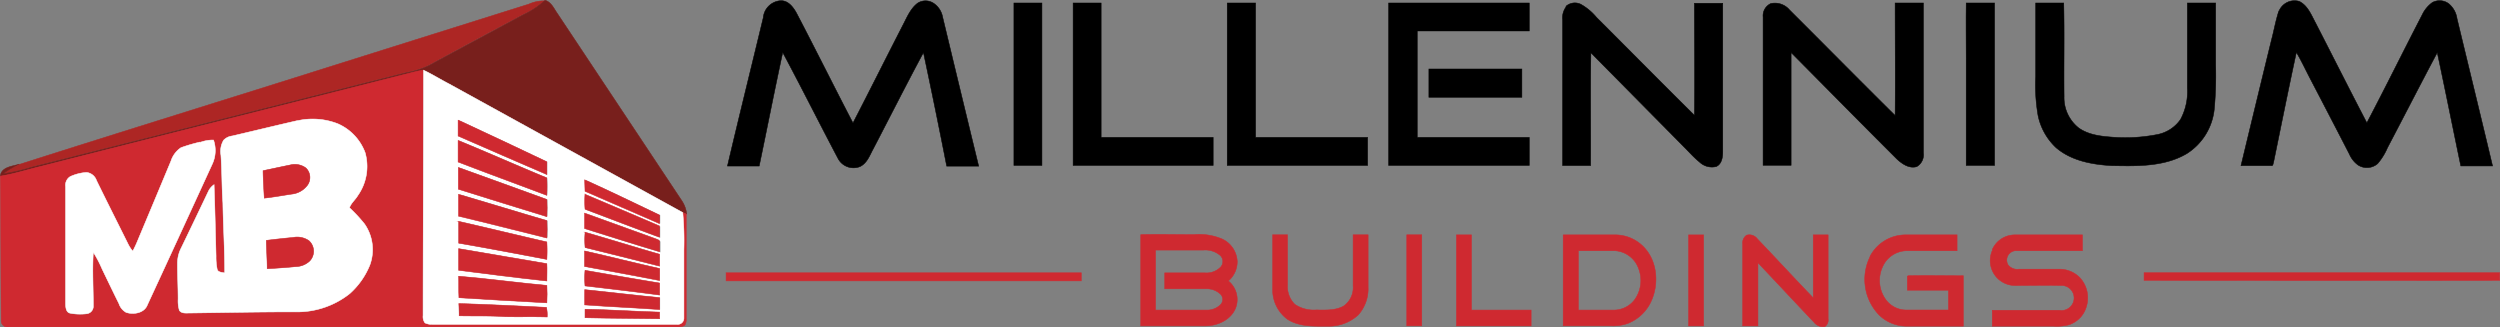
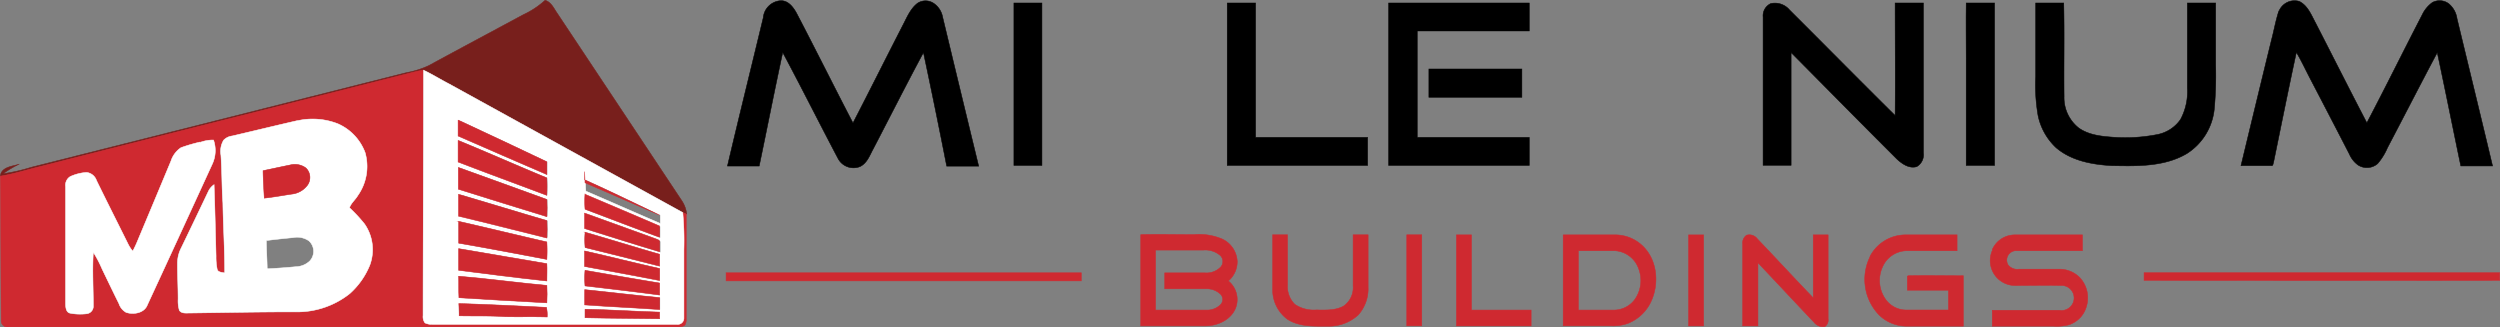
<svg xmlns="http://www.w3.org/2000/svg" viewBox="0 0 446.29 58.42">
  <rect x="0" y="0" width="446.29" height="58.42" fill="#808080" stroke="none" />
  <defs>
    <style>.cls-1{fill:#ad2624;stroke:#ad2624;}.cls-1,.cls-2,.cls-3,.cls-4,.cls-5{stroke-miterlimit:10;stroke-width:0.09px;}.cls-2{fill:#781f1c;stroke:#781f1c;}.cls-3{stroke:#000;}.cls-4{fill:#cf2930;stroke:#cf2930;}.cls-5{fill:#fff;stroke:#fff;}</style>
  </defs>
  <g id="Layer_2" data-name="Layer 2">
    <g id="Better_Than_Wood" data-name="Better Than Wood">
      <g id="logo">
-         <path class="cls-1" d="M94.42.73A6.36,6.36,0,0,1,97.18.16a15.18,15.18,0,0,1-3.77,2.4c-5.62,3-11.26,6-16.86,9.08a15.88,15.88,0,0,1-4,1.27Q39.07,21.37,5.59,29.81A31.27,31.27,0,0,1,.58,31a17.06,17.06,0,0,1,2.83-1.64c18.82-6,37.69-11.83,56.52-17.78Q77.18,6.15,94.42.73Z" />
        <path class="cls-2" d="M97.18.16l.13-.11c1.11.33,1.55,1.44,2.16,2.31q11.15,16.77,22.27,33.51a5.43,5.43,0,0,1,.85,2.35l-.7-.32L80.12,15c-1.52-.8-3-1.72-4.55-2.44-1.11.18-2.18.48-3.25.75C50.64,18.77,29,24.19,7.29,29.71c-2.42.58-4.77,1.35-7.24,1.74.18-1.66,2.12-1.74,3.36-2.14A17.06,17.06,0,0,0,.58,31a31.27,31.27,0,0,0,5-1.14q33.46-8.43,67-16.9a15.88,15.88,0,0,0,4-1.27c5.6-3.05,11.24-6.05,16.86-9.08A15.18,15.18,0,0,0,97.18.16Z" />
        <path class="cls-3" d="M136.27,3a3.34,3.34,0,0,1,3-2.87c1.46-.11,2.4,1.22,3,2.35,3.38,6.47,6.63,13,10,19.48,3-5.8,5.9-11.61,8.88-17.41.75-1.42,1.36-3,2.68-4a2.61,2.61,0,0,1,2.95.11,3.79,3.79,0,0,1,1.5,2.4q3.19,13.29,6.43,26.6c-1.92,0-3.82,0-5.71,0Q167,19.48,164.85,9.38c-3.07,5.71-6,11.52-9,17.27-.61,1.12-1.08,2.51-2.35,3.1a3.12,3.12,0,0,1-3.9-1.46c-3.33-6.3-6.51-12.66-9.87-18.93-1.46,6.75-2.79,13.53-4.2,20.28-1.9,0-3.79,0-5.67,0,2.09-8.89,4.29-17.74,6.43-26.63Z" />
        <path class="cls-3" d="M406.76,2.19A3,3,0,0,1,410.47.25c1.52.76,2.15,2.46,2.92,3.88,3.05,5.94,6.05,11.89,9.13,17.8,3.37-6.41,6.58-12.92,9.91-19.35A5.72,5.72,0,0,1,434.22.44a2.72,2.72,0,0,1,2.92.22,4.22,4.22,0,0,1,1.48,2.66c2.11,8.76,4.25,17.52,6.34,26.3-1.9,0-3.79,0-5.67,0-1.41-6.73-2.76-13.51-4.2-20.24-3,5.64-5.93,11.37-8.89,17a11,11,0,0,1-1.75,2.83,2.92,2.92,0,0,1-3.52.24,4.79,4.79,0,0,1-1.53-1.94q-3.56-6.9-7.15-13.77c-.76-1.48-1.48-3-2.31-4.4-1.41,6.53-2.72,13.07-4.07,19.63-.09.22-.07.67-.41.61-1.81,0-3.6,0-5.41,0,1.81-7.5,3.62-15,5.45-22.47.44-1.65.72-3.33,1.26-5Z" />
        <path class="cls-3" d="M181,.53h5q0,14.52,0,29H181V.53Z" />
-         <path class="cls-3" d="M191.57.53c1.67,0,3.35,0,5,0v24c6.67,0,13.31,0,20,0v5h-25c0-9.67,0-19.34,0-29Z" />
        <path class="cls-3" d="M219.06.53h5.08q0,12,0,24c6.64,0,13.31,0,20,0v5c-8.35,0-16.71,0-25.06,0q0-14.51,0-29Z" />
        <path class="cls-3" d="M247.89.53H273c0,1.68,0,3.36,0,5h-20v19c6.67,0,13.36,0,20,0,0,1.68,0,3.35,0,5H247.89V.53Z" />
-         <path class="cls-3" d="M279.55,1.12a2.41,2.41,0,0,1,2.63-.37A10,10,0,0,1,285,3.1c5.84,5.82,11.62,11.7,17.48,17.48.08-6.67,0-13.36,0-20h5.06V27.09c0,1-.18,2.18-1.16,2.64a3.21,3.21,0,0,1-3-.81c-1-.81-1.79-1.72-2.66-2.59L284,9.42c-.11,6.71,0,13.42-.05,20.13-1.68,0-3.35,0-5,0,0-8.67,0-17.34,0-26a3.26,3.26,0,0,1,.7-2.42Z" />
        <path class="cls-3" d="M316.1.64a3.4,3.4,0,0,1,3.36,1.13c6.3,6.28,12.53,12.6,18.85,18.85.06-6.69,0-13.38,0-20.09,1.68,0,3.38,0,5.05,0,0,8.91,0,17.85,0,26.78a2.43,2.43,0,0,1-1.2,2.44c-1.35.39-2.61-.5-3.55-1.37-6.32-6.3-12.57-12.66-18.87-19,0,6.71,0,13.42,0,20.13-1.68,0-3.35,0-5,0,0-8.82,0-17.65,0-26.47A2.39,2.39,0,0,1,316.1.64Z" />
        <path class="cls-3" d="M351,.53h5.06v29H351v-19c0-3.33-.05-6.65,0-10Z" />
        <path class="cls-3" d="M363.41.53h5c.13,5.58,0,11.13.06,16.71a6.9,6.9,0,0,0,2.64,5.62c1.81,1.27,4.1,1.49,6.25,1.64a29.74,29.74,0,0,0,7.83-.5,6.54,6.54,0,0,0,4.07-2.68,10.5,10.5,0,0,0,1.22-5.58c0-5.08,0-10.13,0-15.21,1.68,0,3.35,0,5.05,0V11.6a66.24,66.24,0,0,1-.24,7.84,10.68,10.68,0,0,1-4.94,8c-4,2.35-8.89,2.22-13.4,2.13-3.49-.2-7.19-.87-9.92-3.22a10.9,10.9,0,0,1-3.2-5.69,32.08,32.08,0,0,1-.43-7.06V.53Z" />
        <path class="cls-3" d="M255.08,12.32h16.6c0,1.68,0,3.35,0,5.05h-16.6V12.32Z" />
        <path class="cls-4" d="M72.32,13.26c1.07-.27,2.14-.57,3.25-.75,0,14.58-.07,29.18-.09,43.78a1.88,1.88,0,0,0,.33,1.33,2.65,2.65,0,0,0,1.33.26c14.53,0,29.08,0,43.62,0A1.11,1.11,0,0,0,122,56.7c.09-4.05,0-8.13,0-12.2a55.84,55.84,0,0,0-.2-6.6l.7.32c0,6.24,0,12.47,0,18.72a1.87,1.87,0,0,1-.26,1.13,2,2,0,0,1-1.16.29H1.56a1.12,1.12,0,0,1-1.35-1.2C.14,48.59.16,40,.05,31.45c2.47-.39,4.82-1.16,7.24-1.74,21.68-5.52,43.35-10.94,65-16.45m-19.26,8.3c-3.88.89-7.75,1.83-11.63,2.74a2.54,2.54,0,0,0-1.55.76,3.9,3.9,0,0,0-.48,2.66c.2,2.83.15,5.69.35,8.54.07,4.16.37,8.33.33,12.51-.48-.15-1.2-.09-1.35-.68a11,11,0,0,1-.2-2.31c-.11-4.27-.2-8.54-.35-12.79a3,3,0,0,0-1,1.16c-1.61,3.38-3.24,6.78-4.88,10.17a5.9,5.9,0,0,0-.65,2.58c0,2.17.09,4.35.11,6.53a6,6,0,0,0,.22,2c.39.59,1.17.48,1.78.48,6.26-.08,12.49-.17,18.74-.21a15.07,15.07,0,0,0,9.89-3.25A13.7,13.7,0,0,0,66,47.31a8,8,0,0,0-.94-7.3,26.61,26.61,0,0,0-2.7-2.92c.28-.85,1-1.42,1.48-2.18a9,9,0,0,0,1.31-7.67,9.09,9.09,0,0,0-4.86-5.14,12.34,12.34,0,0,0-7.26-.54M35.7,25.43a29,29,0,0,0-3.4,1,4.56,4.56,0,0,0-1.79,2.39q-3,7.2-6,14.34c-.24.59-.52,1.17-.82,1.74a6.1,6.1,0,0,1-.83-1.26c-1.88-3.79-3.79-7.56-5.64-11.35a2.13,2.13,0,0,0-1.77-1.44,8.17,8.17,0,0,0-2.92.74,1.8,1.8,0,0,0-.83,1.79v21c0,.58.09,1.43.79,1.59a9.5,9.5,0,0,0,3,.1,1.34,1.34,0,0,0,1.16-1.28c.08-3.25-.16-6.49,0-9.74a21.23,21.23,0,0,1,1.57,3c1,2.07,2,4.12,3,6.16a2.78,2.78,0,0,0,1.31,1.59c1.33.42,3.22.11,3.77-1.35q5.82-12.57,11.61-25.16a5.7,5.7,0,0,0,.2-4.23,6.37,6.37,0,0,0-2.42.39Z" />
        <path class="cls-5" d="M75.57,12.51c1.55.72,3,1.64,4.55,2.44l41.77,23a55.84,55.84,0,0,1,.2,6.6c0,4.07,0,8.15,0,12.2a1.11,1.11,0,0,1-1.28,1.15c-14.54,0-29.09,0-43.62,0a2.65,2.65,0,0,1-1.33-.26,1.88,1.88,0,0,1-.33-1.33c0-14.6.09-29.2.09-43.78m6.25,8.94c0,.93,0,1.87,0,2.83,5.27,2.29,10.55,4.62,15.84,6.88,0-.76,0-1.52,0-2.28-5.27-2.49-10.5-5-15.8-7.43m0,3.64c0,1.28,0,2.57,0,3.83,5.25,2,10.55,4,15.82,5.95a27.07,27.07,0,0,0,0-3.12c-5.28-2.18-10.48-4.49-15.76-6.66m0,4.81c0,1.29,0,2.57,0,3.88,5.28,1.63,10.53,3.31,15.8,4.9,0-1,0-2,0-3.07-5.25-1.92-10.53-3.81-15.78-5.71m22.53,2.2c0,.68,0,1.35.07,2,4.42,1.9,8.84,3.86,13.29,5.77V38.4c-4.45-2.12-8.89-4.25-13.36-6.3m-22.5,2.59c0,1.29,0,2.6,0,3.9,5.27,1.25,10.5,2.6,15.77,3.9,0-1,0-2.09,0-3.11-5.27-1.53-10.5-3.16-15.75-4.69m22.55,0a16,16,0,0,0,0,2.77c4.44,1.63,8.84,3.33,13.29,5v-2c-4.42-1.9-8.87-3.79-13.31-5.67m0,3.38c0,.91,0,1.83,0,2.74,4.47,1.38,8.91,2.82,13.38,4.14,0-.56,0-1.15,0-1.74.06-.37-.37-.41-.61-.54-4.25-1.53-8.48-3.08-12.73-4.6M81.87,39.51c0,1.31,0,2.59,0,3.9,5.25.91,10.48,1.94,15.73,2.9a27.06,27.06,0,0,0,0-3.12c-5.25-1.2-10.48-2.48-15.75-3.68m22.57,1.94a13.94,13.94,0,0,0,0,2.74c4.42,1.09,8.87,2.2,13.29,3.32,0-.72,0-1.42,0-2.12-4.44-1.28-8.87-2.66-13.31-3.94M81.89,44.39c0,1.29,0,2.57,0,3.86,5.25.67,10.5,1.35,15.75,1.91,0-1,0-2.07,0-3.09-5.25-.87-10.48-1.81-15.73-2.68m22.48.41c0,.94,0,1.86,0,2.77,4.47.83,8.93,1.63,13.4,2.51V47.94c-4.47-1-8.91-2.11-13.38-3.14m0,3.45a16.27,16.27,0,0,0,0,2.79c4.42.52,8.87,1,13.31,1.63V50.53q-6.66-1.11-13.33-2.28M81.91,49.31c0,1.29,0,2.57.06,3.84q7.84.49,15.69.91c0-1,0-2.09,0-3.11-5.25-.48-10.46-1.2-15.71-1.64m22.51,2.4c-.07.92-.07,1.83,0,2.72,4.47.33,8.94.51,13.38.83V53.13c-4.44-.44-8.89-1-13.33-1.42M81.91,54.19c0,.75,0,1.46.06,2.18,2.75.07,5.52,0,8.26.16,2.49,0,5,0,7.45.06a6.16,6.16,0,0,0-.13-1.72c-5.2-.26-10.41-.52-15.64-.68m22.51,1c0,.5,0,1,0,1.52,4.42.11,8.87.11,13.31.18V55.72c-4.44-.13-8.89-.44-13.33-.52Z" />
        <path class="cls-5" d="M53.06,21.56a12.34,12.34,0,0,1,7.26.54,9.09,9.09,0,0,1,4.86,5.14,9,9,0,0,1-1.31,7.67c-.44.76-1.2,1.33-1.48,2.18A26.61,26.61,0,0,1,65.09,40a8,8,0,0,1,.94,7.3,13.7,13.7,0,0,1-3.6,5.12,15.07,15.07,0,0,1-9.89,3.25c-6.25,0-12.48.13-18.74.21-.61,0-1.39.11-1.78-.48a6,6,0,0,1-.22-2c0-2.18-.13-4.36-.11-6.53a5.9,5.9,0,0,1,.65-2.58c1.64-3.39,3.27-6.79,4.88-10.17a3,3,0,0,1,1-1.16c.15,4.25.24,8.52.35,12.79a11,11,0,0,0,.2,2.31c.15.59.87.53,1.35.68,0-4.18-.26-8.35-.33-12.51-.2-2.85-.15-5.71-.35-8.54a3.9,3.9,0,0,1,.48-2.66,2.54,2.54,0,0,1,1.55-.76c3.88-.91,7.75-1.85,11.63-2.74m-1.33,7.91c-1.59.32-3.18.67-4.77,1,0,1.63.13,3.27.22,4.9,1.63-.17,3.27-.48,4.9-.72a4,4,0,0,0,2.68-1.44A2.35,2.35,0,0,0,54.61,30a3.32,3.32,0,0,0-2.88-.52M47.55,42.91c0,1.68.13,3.38.15,5.07,1.72-.08,3.42-.21,5.14-.37a3.72,3.72,0,0,0,2.44-1A2.52,2.52,0,0,0,55.15,43a3.69,3.69,0,0,0-2.83-.58c-1.61.15-3.18.32-4.77.52Z" />
        <path class="cls-4" d="M81.82,21.45c5.3,2.44,10.53,4.94,15.8,7.43,0,.76,0,1.52,0,2.28-5.29-2.26-10.57-4.59-15.84-6.88,0-1,0-1.9,0-2.83Z" />
        <path class="cls-5" d="M35.7,25.43A6.37,6.37,0,0,1,38.12,25a5.7,5.7,0,0,1-.2,4.23Q32.13,41.86,26.31,54.43c-.55,1.46-2.44,1.77-3.77,1.35a2.78,2.78,0,0,1-1.31-1.59c-1-2-2-4.09-3-6.16a21.23,21.23,0,0,0-1.57-3c-.2,3.25,0,6.49,0,9.74A1.34,1.34,0,0,1,15.5,56a9.5,9.5,0,0,1-3-.1c-.7-.16-.77-1-.79-1.59v-21a1.8,1.8,0,0,1,.83-1.79,8.17,8.17,0,0,1,2.92-.74,2.13,2.13,0,0,1,1.77,1.44c1.85,3.79,3.76,7.56,5.64,11.35a6.1,6.1,0,0,0,.83,1.26c.3-.57.58-1.15.82-1.74q3-7.15,6-14.34a4.56,4.56,0,0,1,1.79-2.39,29,29,0,0,1,3.4-1Z" />
        <path class="cls-4" d="M81.84,25.09c5.28,2.17,10.48,4.48,15.76,6.66a27.07,27.07,0,0,1,0,3.12c-5.27-2-10.57-3.92-15.82-5.95,0-1.26,0-2.55,0-3.83Z" />
        <path class="cls-4" d="M51.73,29.47a3.32,3.32,0,0,1,2.88.52,2.35,2.35,0,0,1,.15,3.22,4,4,0,0,1-2.68,1.44c-1.63.24-3.27.55-4.9.72-.09-1.63-.2-3.27-.22-4.9,1.59-.33,3.18-.68,4.77-1Z" />
        <path class="cls-4" d="M81.84,29.9c5.25,1.9,10.53,3.79,15.78,5.71.06,1,.06,2,0,3.07-5.27-1.59-10.52-3.27-15.8-4.9,0-1.31,0-2.59,0-3.88Z" />
-         <path class="cls-4" d="M104.37,32.1c4.47,2,8.91,4.18,13.36,6.3v1.52c-4.45-1.91-8.87-3.87-13.29-5.77,0-.7-.07-1.37-.07-2Z" />
+         <path class="cls-4" d="M104.37,32.1c4.47,2,8.91,4.18,13.36,6.3c-4.45-1.91-8.87-3.87-13.29-5.77,0-.7-.07-1.37-.07-2Z" />
        <path class="cls-4" d="M81.87,34.69c5.25,1.53,10.48,3.16,15.75,4.69.06,1,.06,2.07,0,3.11-5.27-1.3-10.5-2.65-15.77-3.9,0-1.3,0-2.61,0-3.9Z" />
        <path class="cls-4" d="M104.42,34.67c4.44,1.88,8.89,3.77,13.31,5.67v2c-4.45-1.62-8.85-3.32-13.29-5a16,16,0,0,1,0-2.77Z" />
        <path class="cls-4" d="M104.39,38.05c4.25,1.52,8.48,3.07,12.73,4.6.24.13.67.17.61.54,0,.59,0,1.18,0,1.74-4.47-1.32-8.91-2.76-13.38-4.14,0-.91,0-1.83,0-2.74Z" />
        <path class="cls-4" d="M81.87,39.51c5.27,1.2,10.5,2.48,15.75,3.68a27.06,27.06,0,0,1,0,3.12c-5.25-1-10.48-2-15.73-2.9,0-1.31,0-2.59,0-3.9Z" />
        <path class="cls-4" d="M104.44,41.45c4.44,1.28,8.87,2.66,13.31,3.94,0,.7,0,1.4,0,2.12-4.42-1.12-8.87-2.23-13.29-3.32a13.94,13.94,0,0,1,0-2.74Z" />
        <path class="cls-4" d="M203.64,41.88c3.16-.08,6.32,0,9.47,0a10.5,10.5,0,0,1,5.12.81,4.66,4.66,0,0,1,2.64,4,4.53,4.53,0,0,1-1.59,3.46,4.27,4.27,0,0,1,1.35,4.71c-.78,2.15-3.14,3.29-5.34,3.31-3.87,0-7.77,0-11.65,0V41.88m2.65,2.79c0,3.55,0,7.11,0,10.68,3,0,6,0,9,0a3.39,3.39,0,0,0,2.63-1,1.33,1.33,0,0,0,0-1.79,3.49,3.49,0,0,0-2.62-1q-3.69,0-7.38,0c0-1,0-1.92,0-2.85h7.17a3.53,3.53,0,0,0,2.78-1,1.49,1.49,0,0,0,0-2.07,4.09,4.09,0,0,0-3-1c-2.86,0-5.71,0-8.57,0Z" />
        <path class="cls-4" d="M227.17,41.91c.89,0,1.78,0,2.68,0,0,3,0,5.92,0,8.89a4.47,4.47,0,0,0,1.3,3.53,6,6,0,0,0,3.75,1c1.64,0,3.42.15,4.93-.68a4,4,0,0,0,1.72-3.61c0-3.05,0-6.1,0-9.13h2.68c0,3.11,0,6.21,0,9.32a7,7,0,0,1-1.77,5,7.73,7.73,0,0,1-5.36,2c-2.46,0-5.1.15-7.25-1.22a6.52,6.52,0,0,1-2.66-5.49c0-3.18,0-6.36,0-9.56Z" />
        <path class="cls-4" d="M251.13,41.91c.9,0,1.79,0,2.68,0q0,8.13,0,16.25c-.89,0-1.78,0-2.68,0q0-8.13,0-16.29Z" />
        <path class="cls-4" d="M260,41.93h2.68c0,4.46,0,9,0,13.42,3.55,0,7.1,0,10.65,0v2.83H260V41.93Z" />
        <path class="cls-4" d="M279.07,41.93h9A7.08,7.08,0,0,1,293.34,44c2.57,2.55,2.87,6.78,1.35,9.93a7.66,7.66,0,0,1-4.08,3.8,7.73,7.73,0,0,1-3,.43h-8.56c0-5.42,0-10.83,0-16.25m2.72,2.83V55.35c2.09,0,4.18,0,6.3,0a4.63,4.63,0,0,0,3.74-1.85,5.88,5.88,0,0,0,.68-5.62,4.78,4.78,0,0,0-4.23-3.12c-2.16,0-4.33,0-6.49,0Z" />
        <path class="cls-4" d="M301.44,41.93h2.68V58.18h-2.68V41.93Z" />
        <path class="cls-4" d="M311.75,42a1.76,1.76,0,0,1,1.94.61c3.35,3.5,6.64,7.08,10,10.56V41.93h2.66c0,5,0,10,0,15a1.38,1.38,0,0,1-.61,1.39,2.11,2.11,0,0,1-1.92-.8c-3.36-3.53-6.67-7.1-10-10.61V58.18h-2.73V43.61a1.69,1.69,0,0,1,.66-1.59Z" />
        <path class="cls-4" d="M333.82,45.78a7.17,7.17,0,0,1,6.12-3.85c3.14,0,6.28,0,9.43,0,0,.93,0,1.87,0,2.83-3,0-6,0-9,0a4.79,4.79,0,0,0-4.29,2.85,5.83,5.83,0,0,0,.46,5.73,4.53,4.53,0,0,0,3.81,2c2.51,0,5,0,7.48,0,0-1.18,0-2.35,0-3.53-2.44,0-4.88,0-7.34,0,0-.83,0-1.66,0-2.48l.13-.11c3.29-.07,6.58,0,9.87,0,0,3,0,6,0,9-3.37,0-6.75,0-10.13,0a6.94,6.94,0,0,1-4.92-2,9.14,9.14,0,0,1-1.59-10.42Z" />
        <path class="cls-4" d="M355.65,44.56a4.4,4.4,0,0,1,4.1-2.63c4,0,8,0,12,0v2.83c-4,0-8,0-12,0a1.68,1.68,0,0,0-1.27,2.53,2.07,2.07,0,0,0,1.92.76h7.19a5.09,5.09,0,0,1,3.66,1.48,5.3,5.3,0,0,1,1.2,5.23A4.78,4.78,0,0,1,369.27,58a8.93,8.93,0,0,1-2.77.22H355.65c0-.94,0-1.89,0-2.83,4,0,8,0,12,0a2.23,2.23,0,1,0,.18-4.42c-2.68-.07-5.36,0-8.07,0a4.45,4.45,0,0,1-4.07-6.32Z" />
-         <path class="cls-4" d="M47.55,42.91c1.59-.2,3.16-.37,4.77-.52a3.69,3.69,0,0,1,2.83.58,2.52,2.52,0,0,1,.13,3.62,3.72,3.72,0,0,1-2.44,1c-1.72.16-3.42.29-5.14.37,0-1.69-.13-3.39-.15-5.07Z" />
        <path class="cls-4" d="M81.89,44.39c5.25.87,10.48,1.81,15.73,2.68.06,1,0,2.07,0,3.09-5.25-.56-10.5-1.24-15.75-1.91,0-1.29,0-2.57,0-3.86Z" />
        <path class="cls-4" d="M104.37,44.8c4.47,1,8.91,2.14,13.38,3.14v2.14c-4.47-.88-8.93-1.68-13.4-2.51,0-.91,0-1.83,0-2.77Z" />
        <path class="cls-4" d="M104.42,48.25q6.66,1.17,13.33,2.28v2.14c-4.44-.59-8.89-1.11-13.31-1.63a16.27,16.27,0,0,1,0-2.79Z" />
        <path class="cls-4" d="M129.6,48.7q31.74,0,63.43,0v1.44q-31.71,0-63.41,0c0-.46,0-.94,0-1.4Z" />
        <path class="cls-4" d="M382.75,48.68c21.18,0,42.34,0,63.49,0v1.38c-21.15.06-42.31,0-63.49,0V48.68Z" />
        <path class="cls-4" d="M81.91,49.31c5.25.44,10.46,1.16,15.71,1.64.06,1,.06,2.07,0,3.11q-7.84-.42-15.69-.91c-.08-1.27,0-2.55-.06-3.84Z" />
        <path class="cls-4" d="M104.42,51.71c4.44.46,8.89,1,13.33,1.42v2.13c-4.44-.32-8.91-.5-13.38-.83,0-.89,0-1.8,0-2.72Z" />
        <path class="cls-4" d="M81.91,54.19c5.23.16,10.44.42,15.64.68a6.16,6.16,0,0,1,.13,1.72c-2.48-.09-5,0-7.45-.06-2.74-.2-5.51-.09-8.26-.16,0-.72,0-1.43-.06-2.18Z" />
        <path class="cls-4" d="M104.42,55.2c4.44.08,8.89.39,13.33.52V56.9c-4.44-.07-8.89-.07-13.31-.18,0-.5,0-1,0-1.52Z" />
      </g>
    </g>
  </g>
</svg>